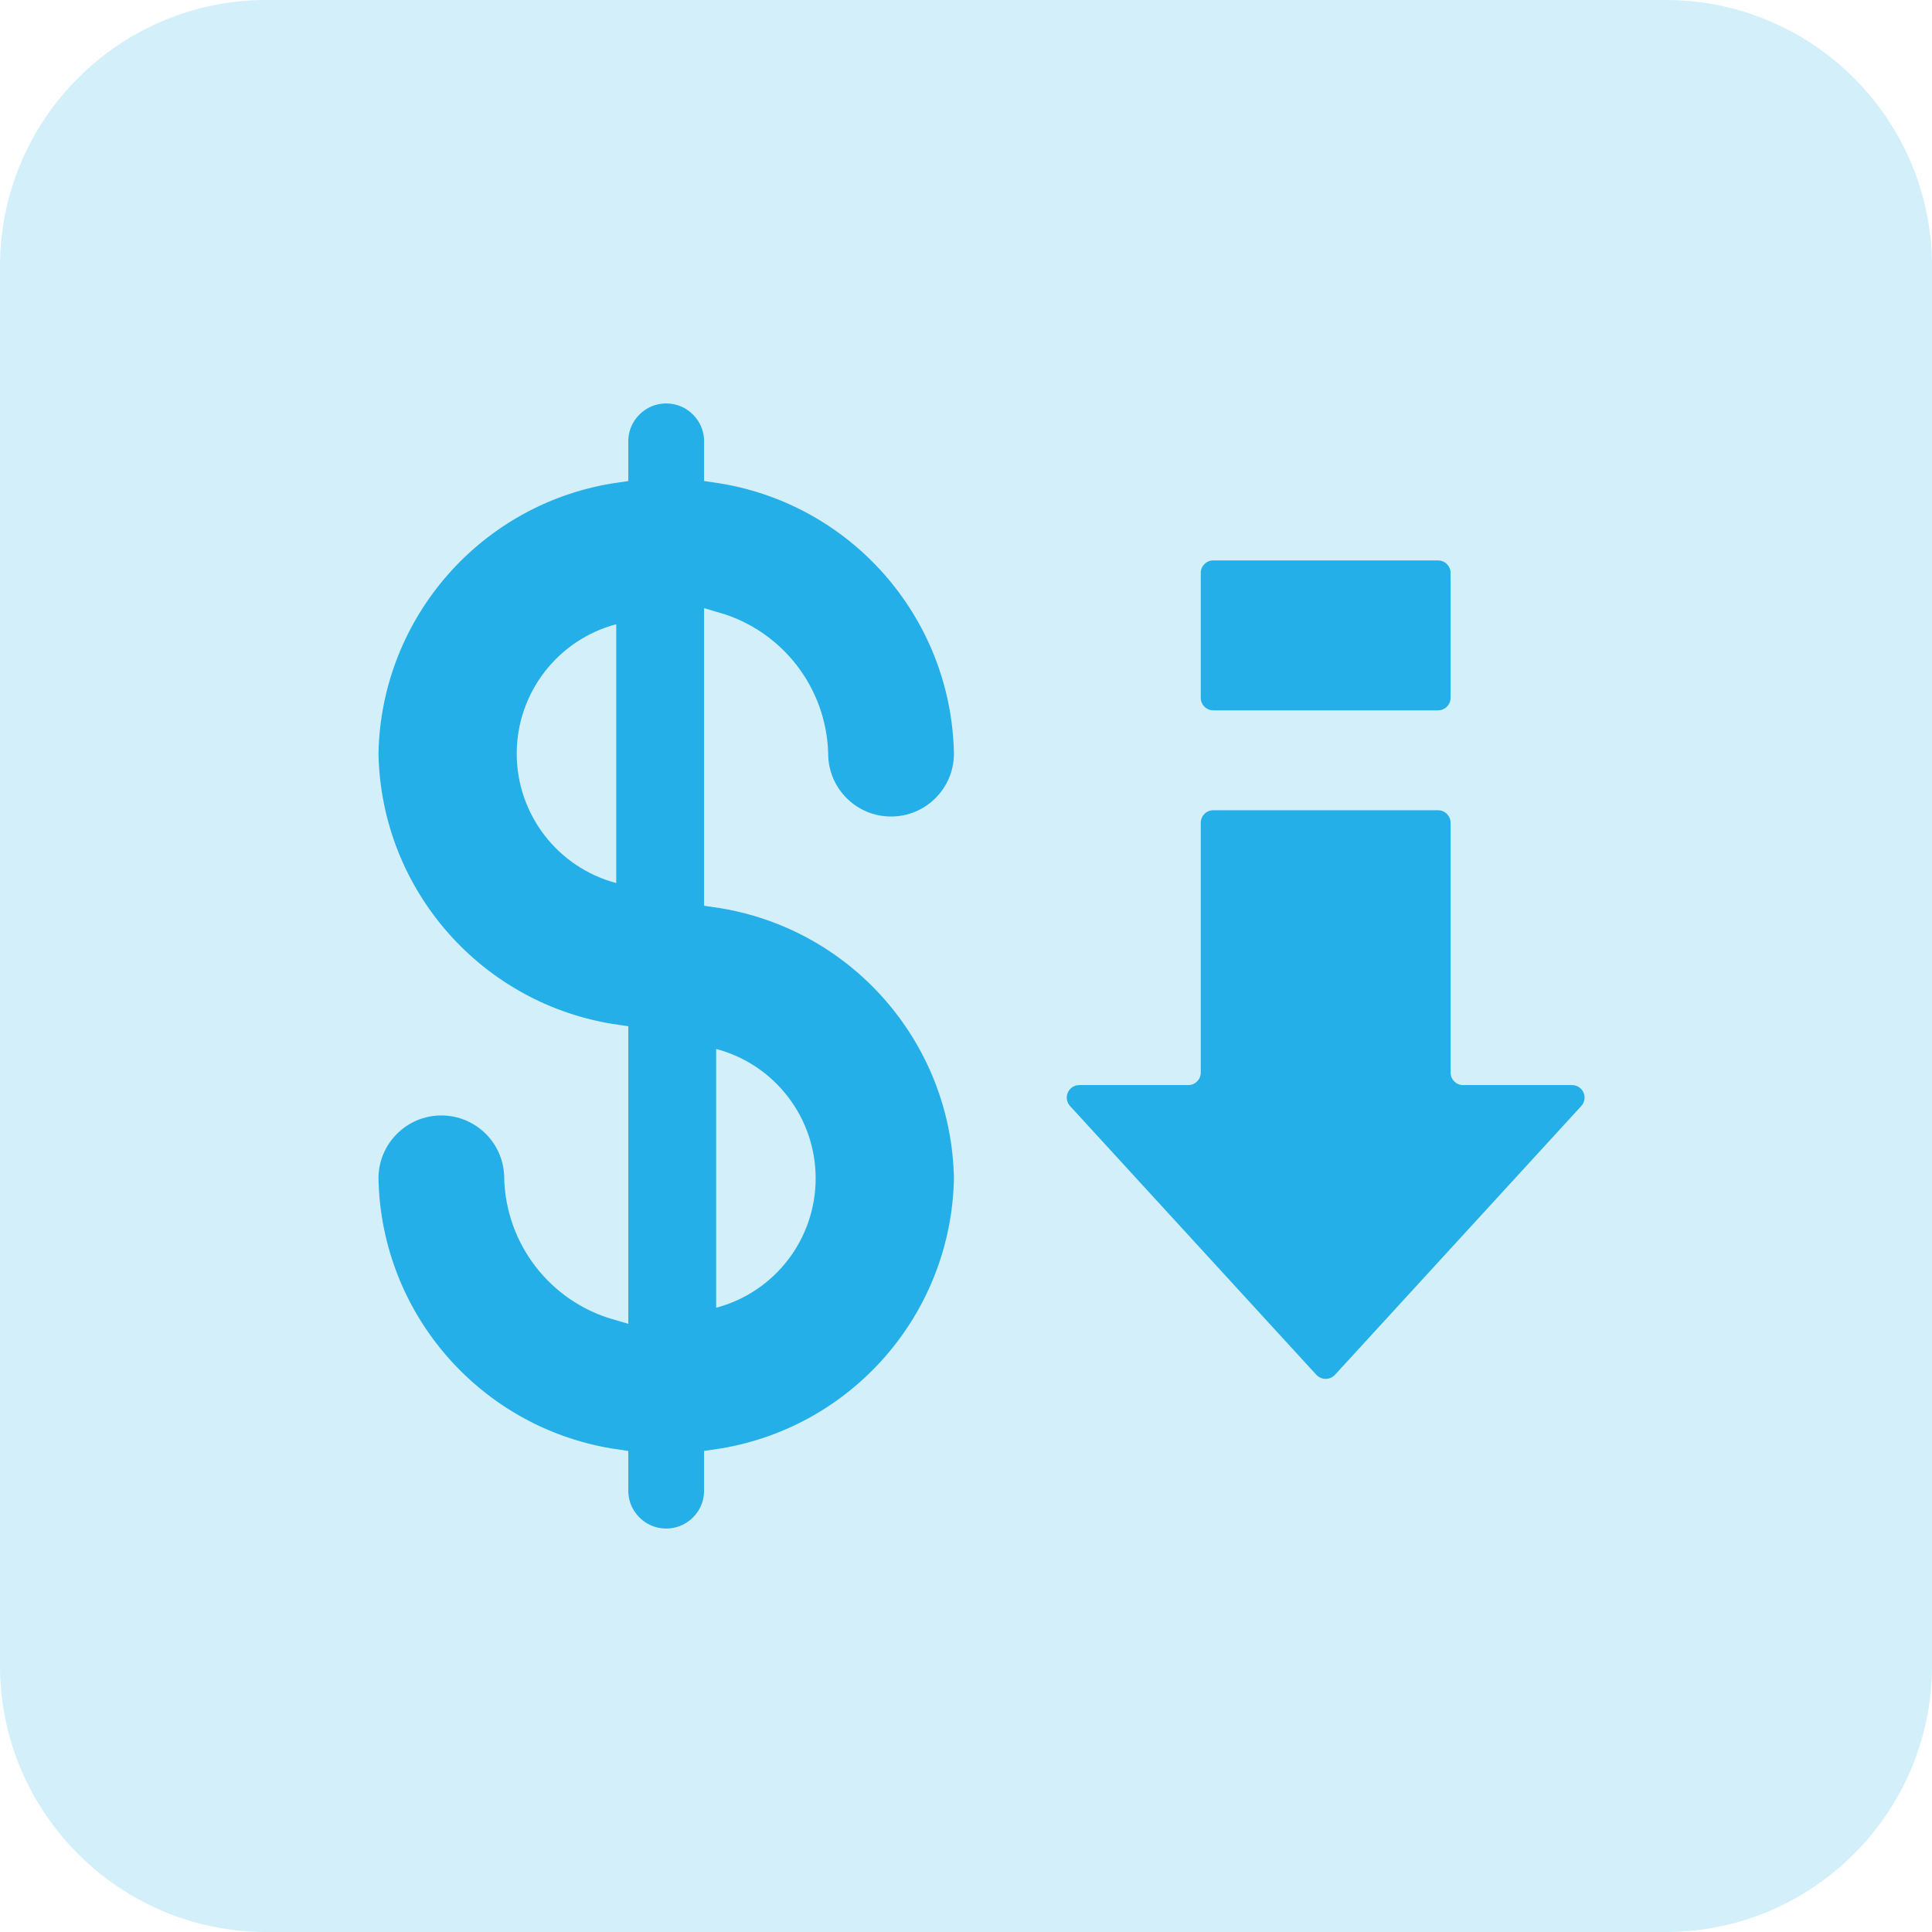
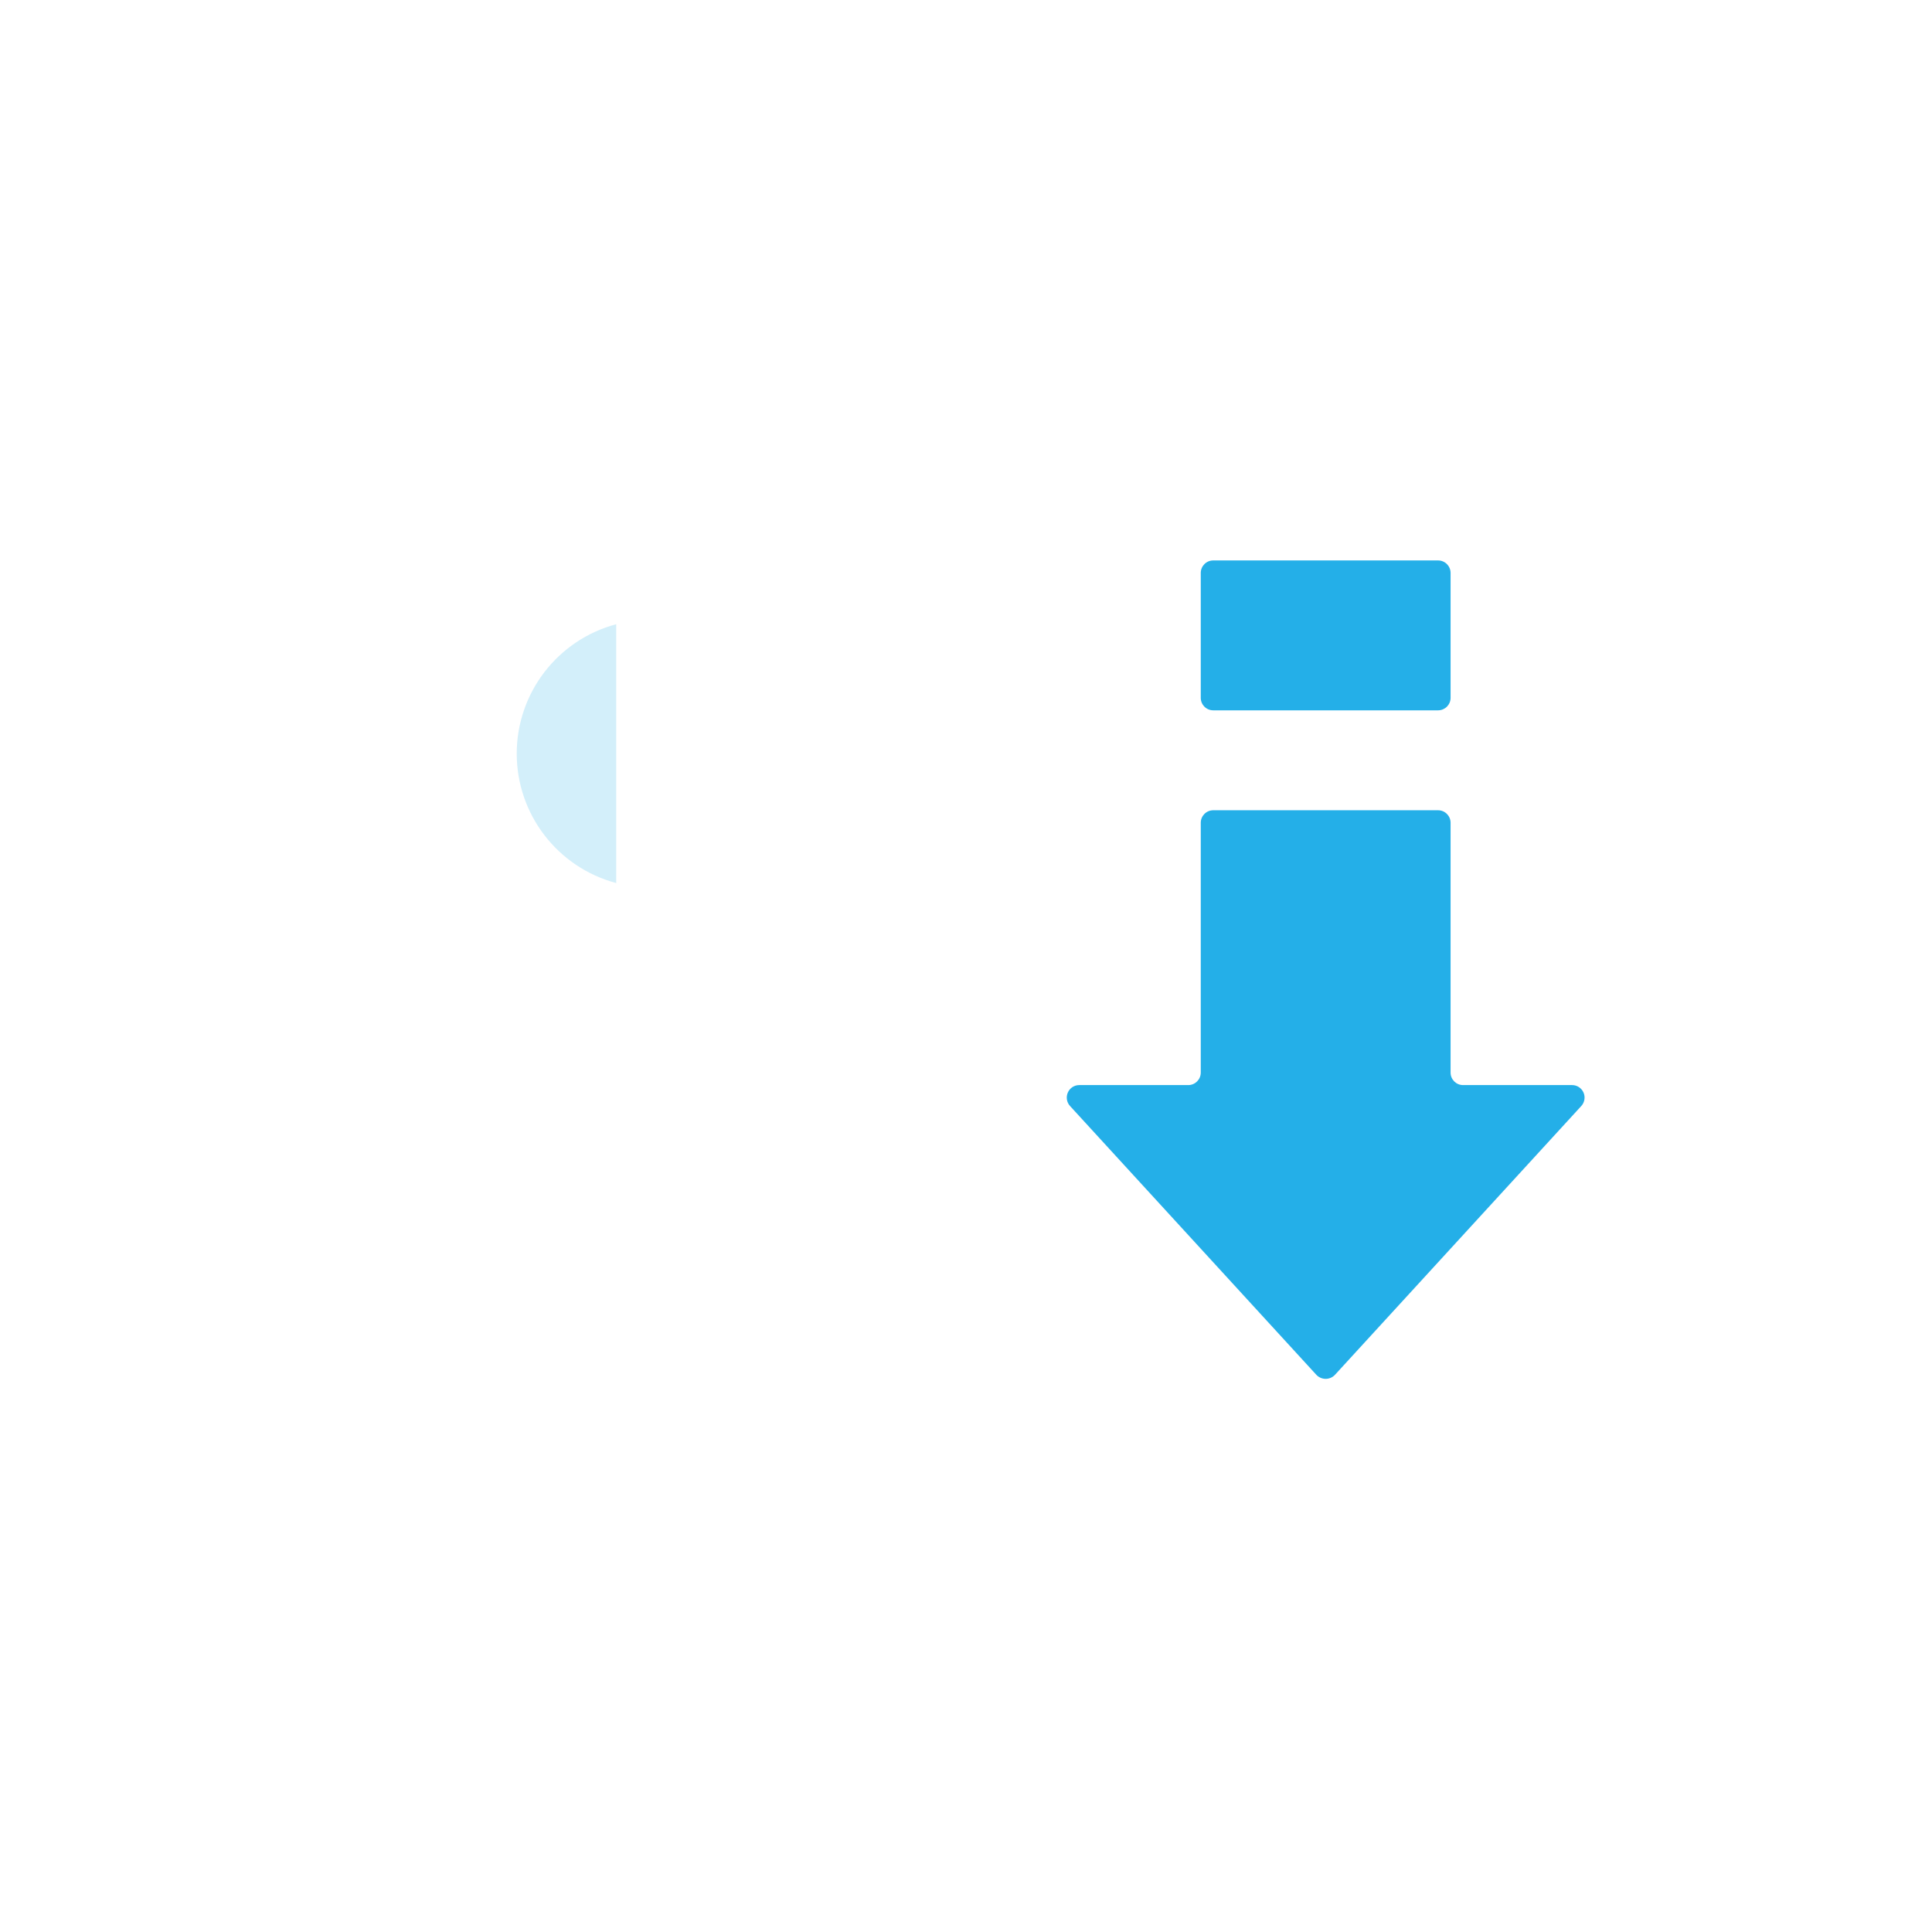
<svg xmlns="http://www.w3.org/2000/svg" width="72px" height="72px" viewBox="0 0 72 72" version="1.1">
  <title>Group 14</title>
  <desc>Created with Sketch.</desc>
  <g id="Page-1" stroke="none" stroke-width="1" fill="none" fill-rule="evenodd">
    <g id="Artboard" transform="translate(-125, -54)" fill-rule="nonzero">
      <g id="Group-14" transform="translate(125, 54)">
        <g id="Group-16">
-           <path d="M9.931,72 L62.069,72 C67.554,72 72,67.554 72,62.069 L72,9.931 C72,4.446 67.554,0 62.069,0 L9.931,0 C4.446,0 0,4.446 0,9.931 L0,62.069 C0,67.554 4.446,72 9.931,72 Z" id="Shape" fill="#D3EFFA" />
          <g id="Group-10" transform="translate(13.655, 14.586)">
            <g id="Group-13" transform="translate(26.1, 6.3)" fill="#24AFE8">
              <g id="Group-11" transform="translate(0, 0)">
                <path d="M4.994,0.466 C4.994,0.208 5.202,2.50910404e-13 5.459,2.50910404e-13 L13.838,2.50910404e-13 C14.095,2.50910404e-13 14.304,0.208 14.304,0.466 L14.304,5.121 C14.304,5.378 14.095,5.586 13.838,5.586 L5.459,5.586 C5.202,5.586 4.994,5.378 4.994,5.121 L4.994,0.466 Z" id="Shape-path" />
                <path d="M0.469,19.552 L4.528,19.552 C4.785,19.552 4.994,19.343 4.994,19.086 L4.994,9.776 C4.994,9.519 5.202,9.31 5.459,9.31 L13.838,9.31 C14.095,9.31 14.304,9.519 14.304,9.776 L14.304,19.086 C14.304,19.343 14.512,19.552 14.769,19.552 L18.829,19.552 C19.014,19.55 19.183,19.66 19.258,19.83 C19.333,20 19.299,20.198 19.173,20.334 L9.993,30.352 C9.904,30.446 9.779,30.5 9.649,30.5 C9.518,30.5 9.394,30.446 9.304,30.352 L0.124,20.334 C-0.002,20.198 -0.035,20 0.04,19.83 C0.114,19.66 0.283,19.55 0.469,19.552 Z" id="Shape-path" />
              </g>
            </g>
-             <path d="M0,13.5 C0.097,8.176 4.04,3.709 9.31,2.951 L9.31,1.862 C9.31,0.834 10.144,0 11.172,0 C12.201,0 13.034,0.834 13.034,1.862 L13.034,2.951 C18.305,3.709 22.248,8.176 22.345,13.5 C22.345,15.043 21.094,16.293 19.552,16.293 C18.009,16.293 16.759,15.043 16.759,13.5 C16.695,11.255 15.191,9.307 13.034,8.677 L13.034,18.779 C18.305,19.536 22.248,24.004 22.345,29.328 C22.248,34.651 18.305,39.119 13.034,39.876 L13.034,40.966 C13.034,41.994 12.201,42.828 11.172,42.828 C10.144,42.828 9.31,41.994 9.31,40.966 L9.31,39.876 C4.04,39.119 0.097,34.651 0,29.328 C0,27.785 1.251,26.534 2.793,26.534 C4.336,26.534 5.586,27.785 5.586,29.328 C5.65,31.573 7.154,33.521 9.31,34.15 L9.31,24.049 C4.04,23.291 0.097,18.824 0,13.5 Z" id="Shape-path" stroke="#D3EFFA" stroke-width="0.9" fill="#24AFE8" />
-             <path d="M13.034,24.505 L13.034,34.15 C15.221,33.569 16.742,31.59 16.742,29.328 C16.742,27.065 15.221,25.086 13.034,24.505 Z" id="Shape" fill="#D3EFFA" />
            <path d="M9.31,8.677 C7.124,9.259 5.602,11.238 5.602,13.5 C5.602,15.762 7.124,17.741 9.31,18.323 L9.31,8.677 Z" id="Shape" fill="#D3EFFA" />
          </g>
        </g>
      </g>
    </g>
  </g>
</svg>